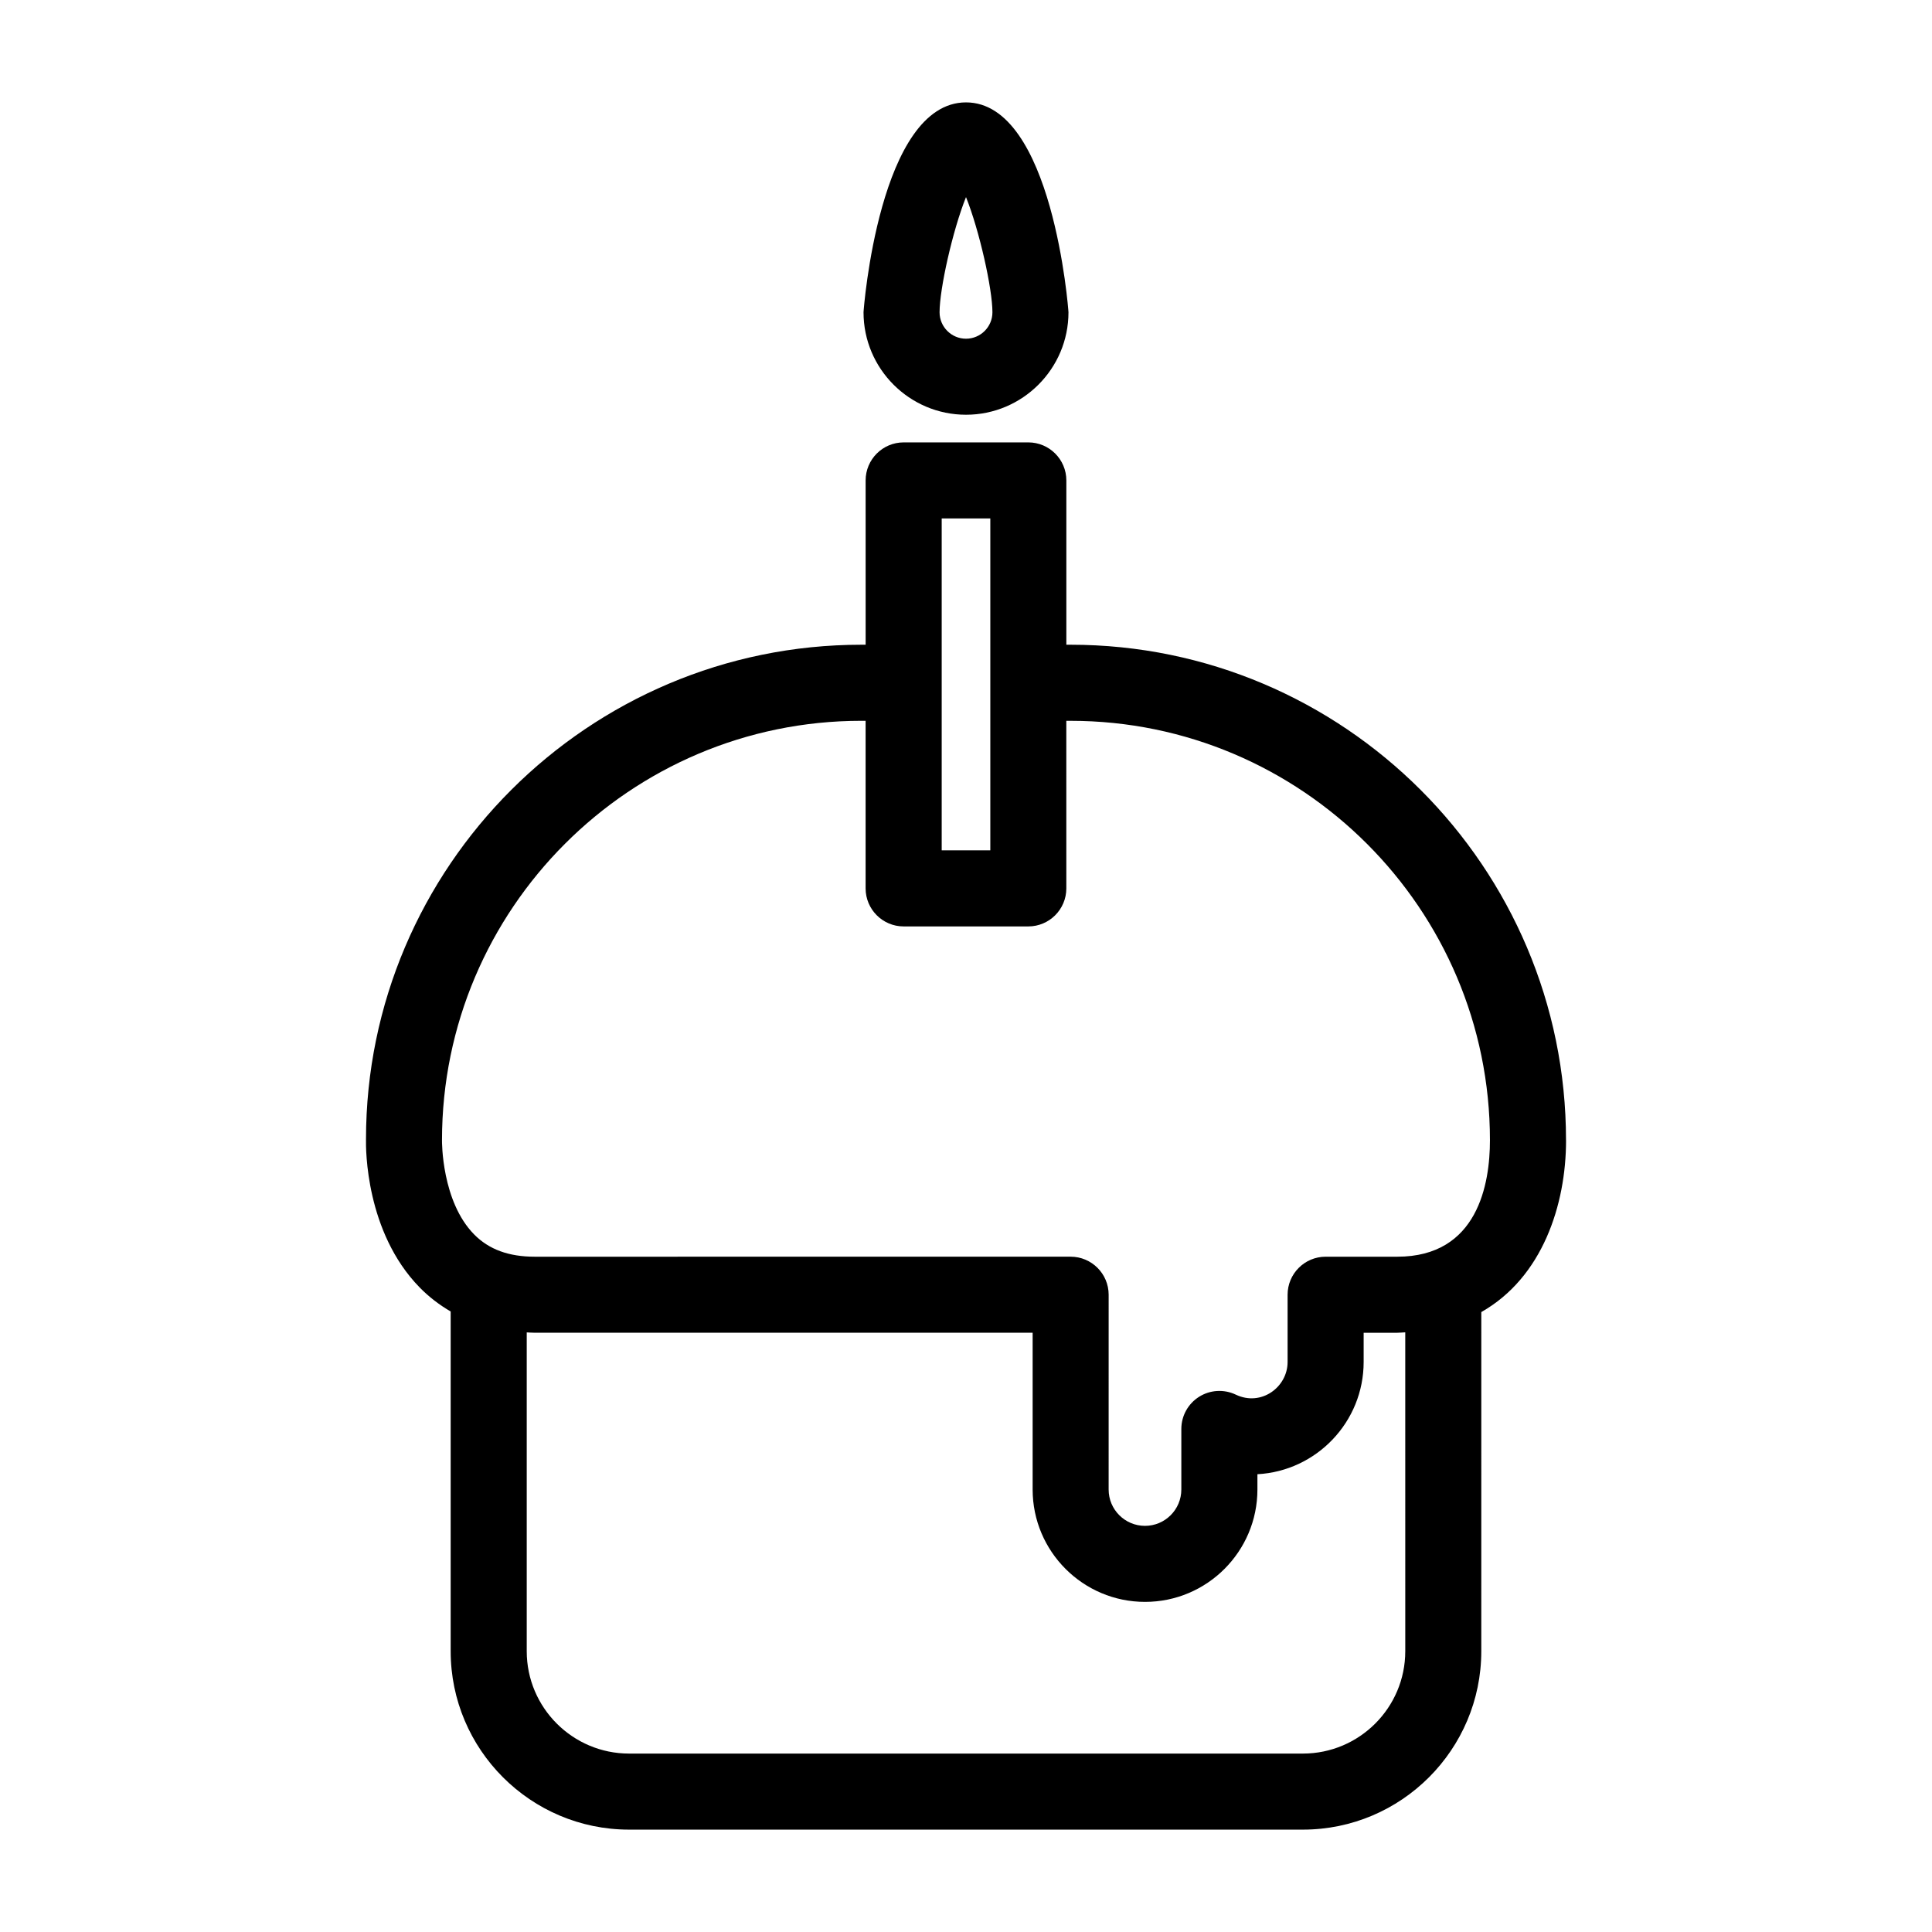
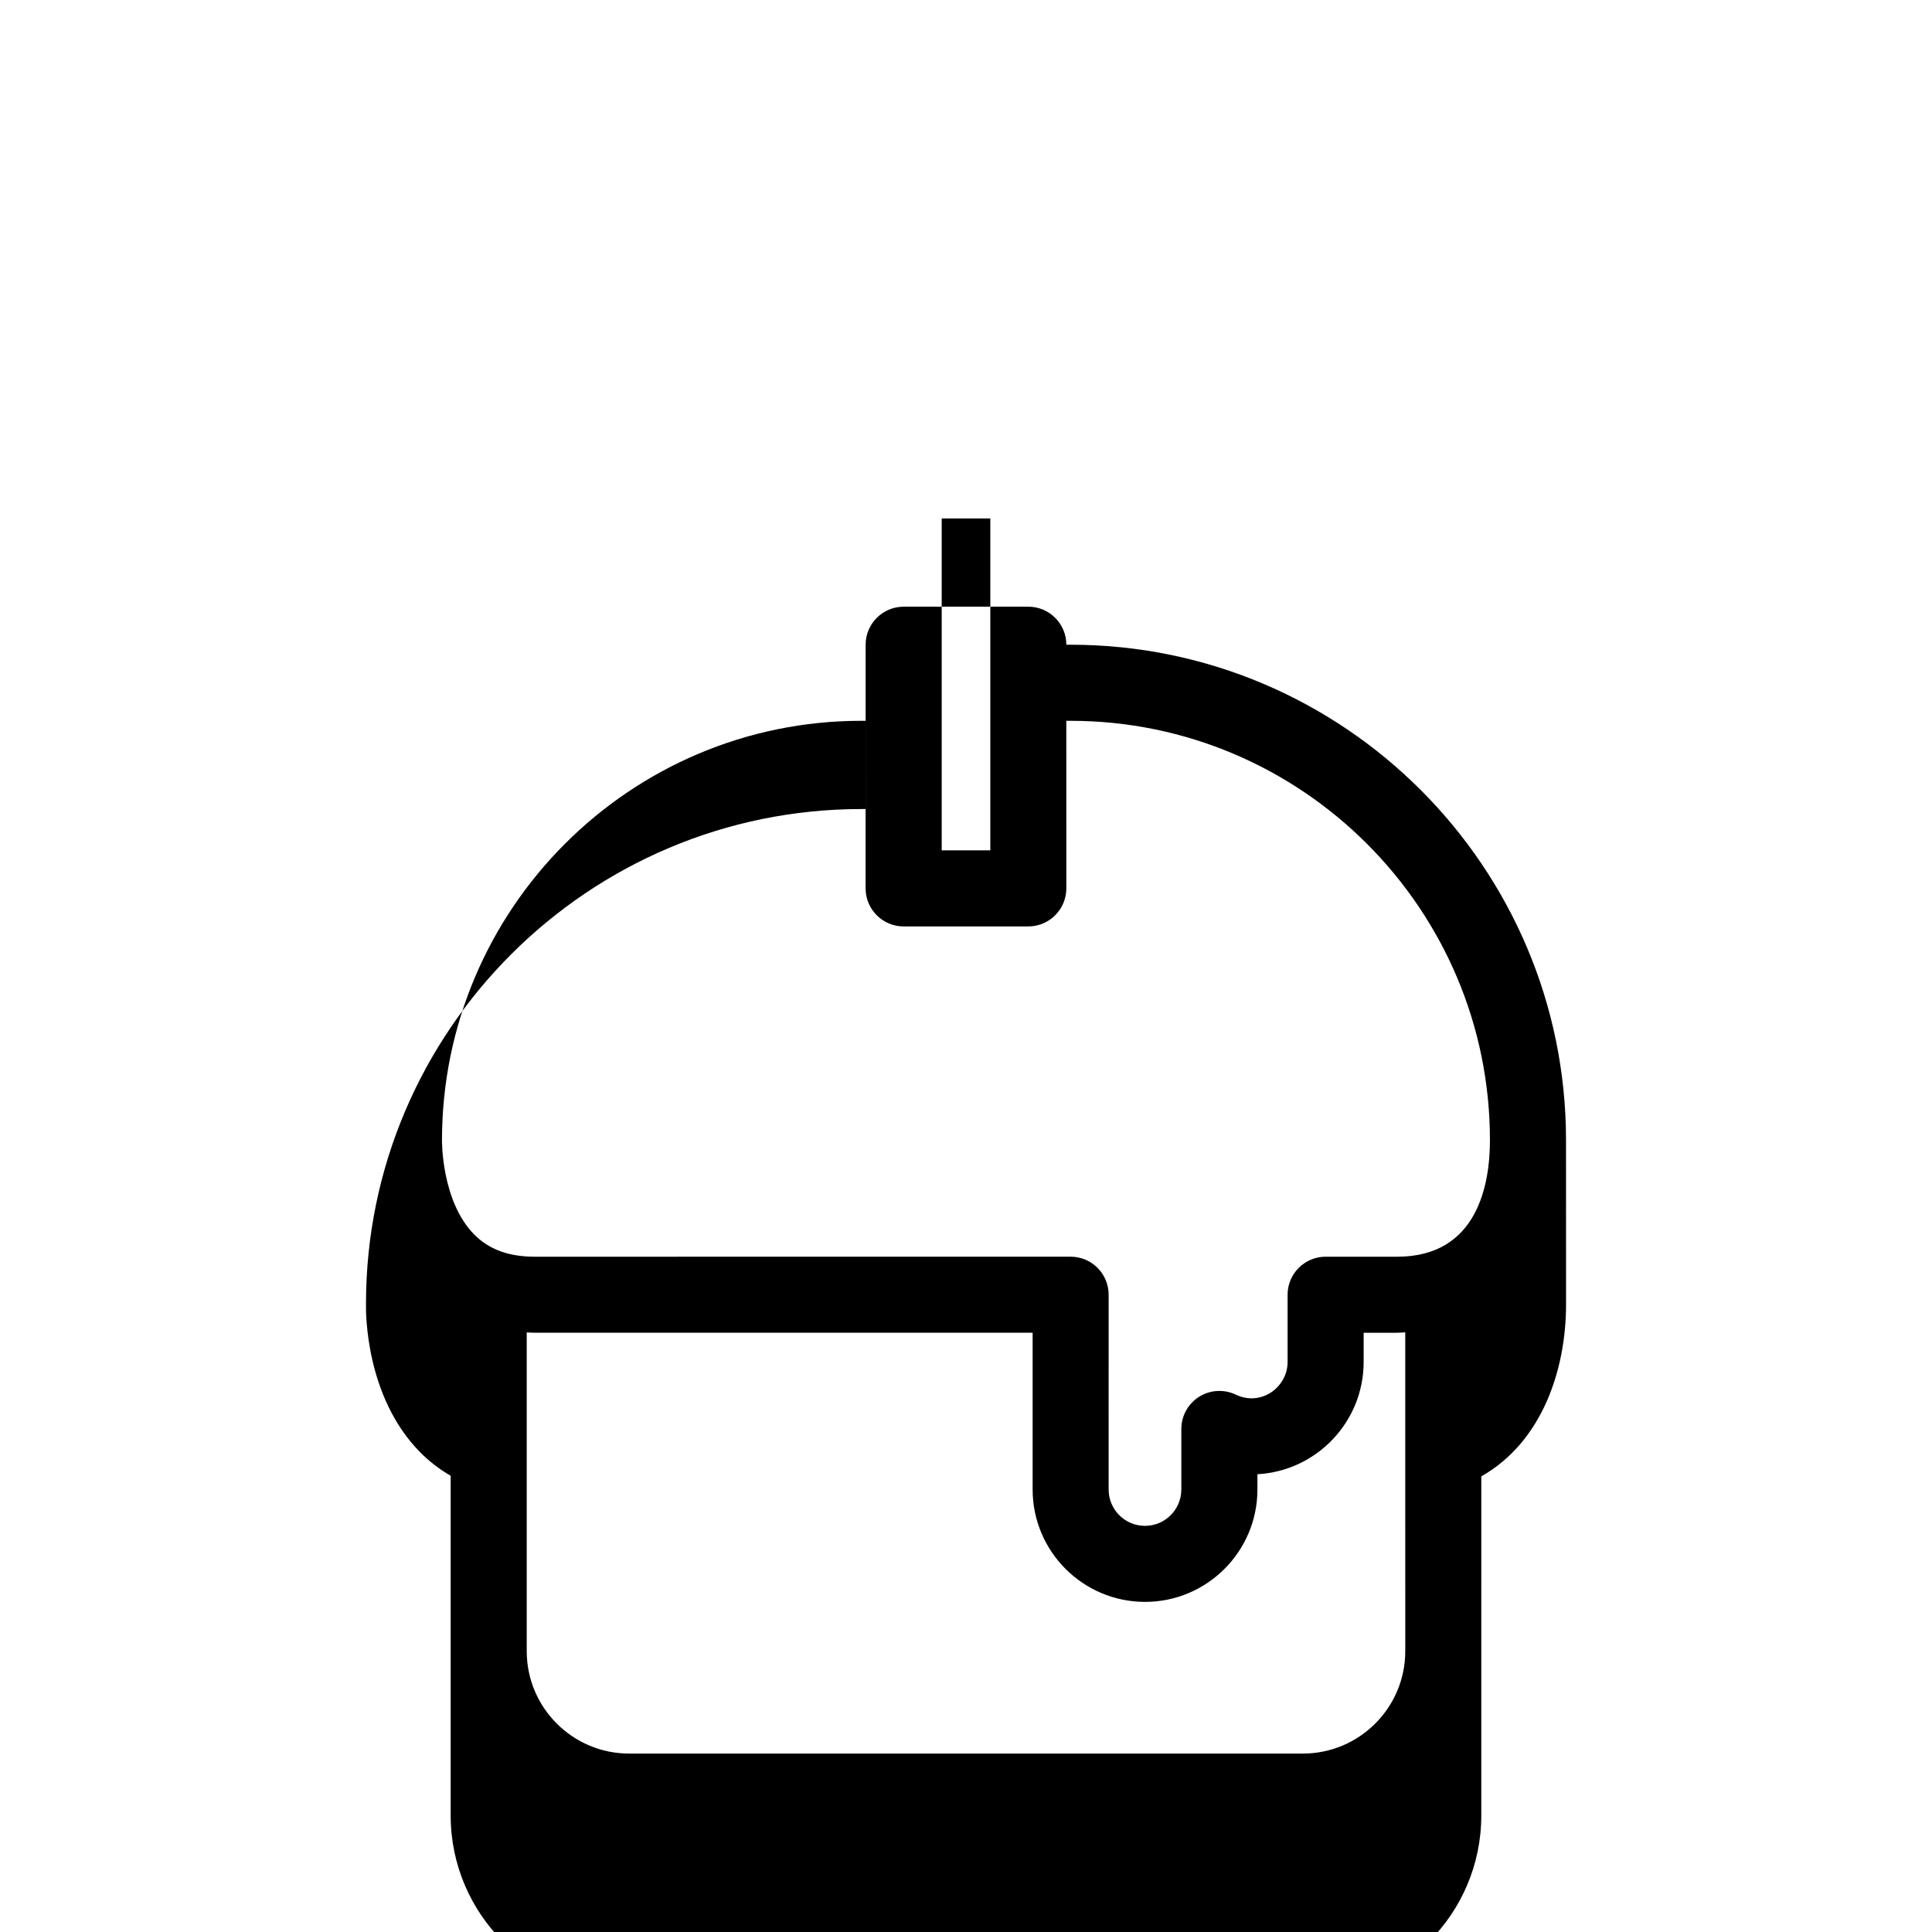
<svg xmlns="http://www.w3.org/2000/svg" fill="#000000" width="800px" height="800px" version="1.1" viewBox="144 144 512 512">
  <g>
-     <path d="m559.01 446.16c0-72.402-58.902-131.3-131.3-131.3h-1.117v-43.543c0-5.562-4.516-10.078-10.078-10.078h-33.035c-5.562 0-10.078 4.516-10.078 10.078l0.004 43.543h-1.113c-72.402 0-131.3 58.898-131.3 131.08-0.055 2.473-0.121 24.57 14.211 39.238 2.488 2.543 5.25 4.641 8.23 6.379v90.035c0 26.066 21.211 47.277 47.277 47.277h178.57c26.066 0 47.277-21.211 47.277-47.277l0.004-89.883c16.184-9.168 22.461-28.391 22.461-45.551zm-165.45-164.77h12.883v87.961h-12.883zm122.85 300.2c0 14.957-12.172 27.125-27.125 27.125h-178.57c-14.957 0-27.125-12.172-27.125-27.125v-84.488c0.707 0.023 1.391 0.086 2.109 0.086h131.96v41.543c0 16.426 13.359 29.785 29.785 29.785 16.426 0 29.785-13.359 29.785-29.785v-4.047c15.668-0.848 28.152-13.863 28.152-29.738v-7.754h8.918c0.73 0 1.402-0.086 2.109-0.109l0.004 84.508zm-2.113-104.55h-18.992c-5.562 0-10.078 4.516-10.078 10.078v17.828c0 6.664-6.996 11.863-13.734 8.645-3.117-1.48-6.785-1.281-9.719 0.57-2.926 1.844-4.707 5.062-4.707 8.523v16.051c0 5.309-4.316 9.633-9.633 9.633s-9.633-4.316-9.633-9.633l0.004-51.621c0-5.562-4.516-10.078-10.078-10.078l-142.03 0.004c-6.879 0-12.121-1.926-16.031-5.891-8.652-8.777-8.535-24.637-8.531-24.98 0-61.289 49.863-111.15 111.15-111.15h1.113v44.414c0 5.562 4.516 10.078 10.078 10.078h33.035c5.562 0 10.078-4.516 10.078-10.078l-0.004-44.41h1.117c61.289 0 111.15 49.863 111.15 111.15 0 11.523-3.191 30.867-24.562 30.867z" />
-     <path d="m400 253.91c14.973 0 27.156-12.184 27.156-27.156 0-0.555-4.168-55.621-27.156-55.621s-27.156 55.066-27.156 55.621c0 14.973 12.18 27.156 27.156 27.156zm0-57.68c3.559 8.879 7.004 24.32 7.004 30.527 0 3.863-3.144 7.004-7.004 7.004s-7.004-3.144-7.004-7.004c0-6.211 3.449-21.652 7.004-30.527z" />
+     <path d="m559.01 446.16c0-72.402-58.902-131.3-131.3-131.3h-1.117c0-5.562-4.516-10.078-10.078-10.078h-33.035c-5.562 0-10.078 4.516-10.078 10.078l0.004 43.543h-1.113c-72.402 0-131.3 58.898-131.3 131.08-0.055 2.473-0.121 24.57 14.211 39.238 2.488 2.543 5.25 4.641 8.23 6.379v90.035c0 26.066 21.211 47.277 47.277 47.277h178.57c26.066 0 47.277-21.211 47.277-47.277l0.004-89.883c16.184-9.168 22.461-28.391 22.461-45.551zm-165.45-164.77h12.883v87.961h-12.883zm122.85 300.2c0 14.957-12.172 27.125-27.125 27.125h-178.57c-14.957 0-27.125-12.172-27.125-27.125v-84.488c0.707 0.023 1.391 0.086 2.109 0.086h131.96v41.543c0 16.426 13.359 29.785 29.785 29.785 16.426 0 29.785-13.359 29.785-29.785v-4.047c15.668-0.848 28.152-13.863 28.152-29.738v-7.754h8.918c0.73 0 1.402-0.086 2.109-0.109l0.004 84.508zm-2.113-104.55h-18.992c-5.562 0-10.078 4.516-10.078 10.078v17.828c0 6.664-6.996 11.863-13.734 8.645-3.117-1.48-6.785-1.281-9.719 0.57-2.926 1.844-4.707 5.062-4.707 8.523v16.051c0 5.309-4.316 9.633-9.633 9.633s-9.633-4.316-9.633-9.633l0.004-51.621c0-5.562-4.516-10.078-10.078-10.078l-142.03 0.004c-6.879 0-12.121-1.926-16.031-5.891-8.652-8.777-8.535-24.637-8.531-24.98 0-61.289 49.863-111.15 111.15-111.15h1.113v44.414c0 5.562 4.516 10.078 10.078 10.078h33.035c5.562 0 10.078-4.516 10.078-10.078l-0.004-44.41h1.117c61.289 0 111.15 49.863 111.15 111.15 0 11.523-3.191 30.867-24.562 30.867z" />
  </g>
</svg>